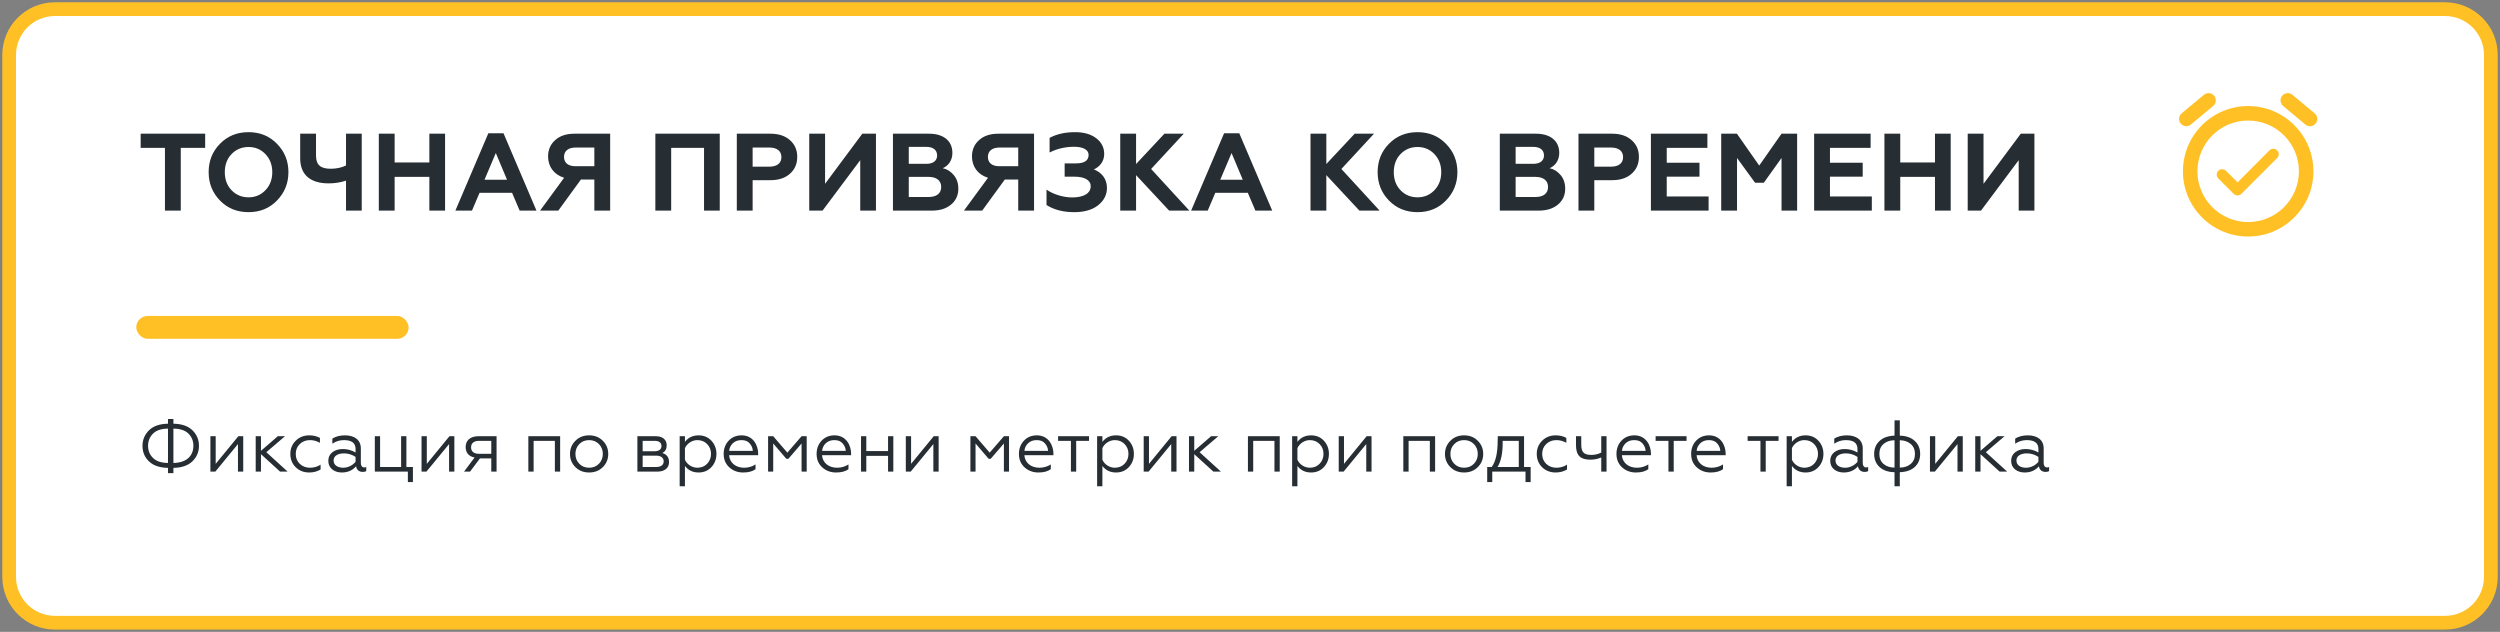
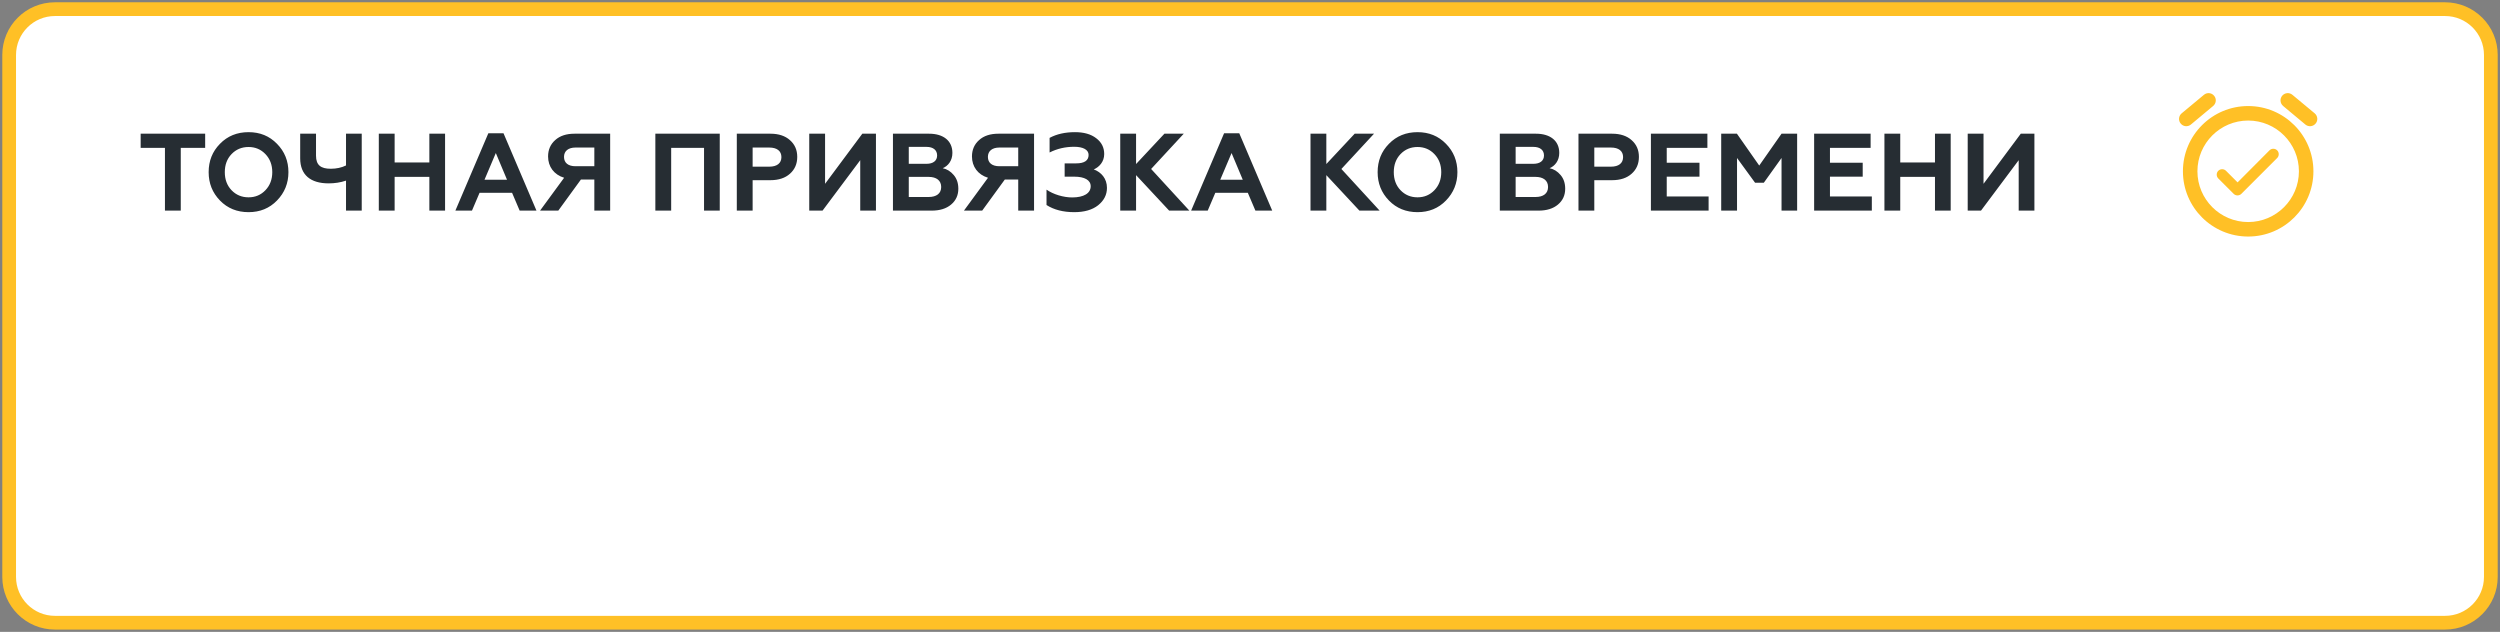
<svg xmlns="http://www.w3.org/2000/svg" width="546" height="138" viewBox="0 0 546 138" fill="none">
  <rect x="0" y="0" width="546" height="138" fill="#808080" stroke="none" />
  <path fill-rule="evenodd" clip-rule="evenodd" d="M2 12C2 6.477 6.477 2 12 2L534 2C539.523 2 544 6.477 544 12V126C544 131.523 539.523 136 534 136H12C6.477 136 2 131.523 2 126L2 12Z" fill="white" stroke="#FFC026" stroke-width="3" />
  <path d="M30.72 32.296H36.024V46H39.48V32.296H44.808V29.2H30.72V32.296ZM50.561 41.536C49.577 40.504 49.097 39.184 49.097 37.6C49.097 36.016 49.577 34.696 50.561 33.664C51.545 32.632 52.793 32.104 54.281 32.104C55.769 32.104 56.993 32.632 57.977 33.664C58.961 34.696 59.465 36.016 59.465 37.6C59.465 39.184 58.961 40.504 57.977 41.536C56.993 42.568 55.769 43.096 54.281 43.096C52.793 43.096 51.545 42.568 50.561 41.536ZM45.569 37.6C45.569 40.024 46.385 42.088 48.041 43.792C49.697 45.496 51.785 46.336 54.281 46.336C56.777 46.336 58.841 45.496 60.497 43.792C62.153 42.088 62.993 40.024 62.993 37.6C62.993 35.152 62.153 33.088 60.497 31.408C58.841 29.704 56.777 28.864 54.281 28.864C51.785 28.864 49.697 29.704 48.041 31.408C46.385 33.088 45.569 35.152 45.569 37.6ZM79.002 46V29.2H75.57V36.136C74.586 36.616 73.482 36.856 72.234 36.856C70.098 36.856 69.018 36.088 69.018 34V29.2H65.562V34.576C65.562 38.2 67.818 40.048 71.778 40.048C73.098 40.048 74.37 39.856 75.57 39.448V46H79.002ZM86.187 46V38.632H93.771V46H97.203V29.2H93.771V35.488H86.187V29.2H82.731V46H86.187ZM103.078 46L104.734 42.112H111.838L113.494 46H117.166L109.966 29.104H106.654L99.454 46H103.078ZM108.286 33.424L110.734 39.256H105.814L108.286 33.424ZM121.931 46L126.875 39.208H129.803V46H133.259V29.2H125.483C123.707 29.2 122.291 29.656 121.259 30.592C120.227 31.504 119.699 32.704 119.699 34.168C119.699 36.4 120.995 38.152 123.203 38.824L117.947 46H121.931ZM125.675 36.304C124.115 36.304 123.179 35.584 123.179 34.264C123.179 32.992 124.115 32.224 125.675 32.224H129.803V36.304H125.675ZM146.585 46V32.296H153.761V46H157.193V29.2H143.129V46H146.585ZM164.374 46V39.352H168.262C170.062 39.352 171.502 38.872 172.534 37.936C173.59 37 174.118 35.776 174.118 34.264C174.118 32.752 173.59 31.552 172.534 30.616C171.502 29.68 170.062 29.2 168.262 29.2H160.918V46H164.374ZM164.374 32.224H168.022C169.678 32.224 170.662 32.968 170.662 34.312C170.662 35.656 169.678 36.4 168.022 36.4H164.374V32.224ZM179.643 46L187.875 34.984V46H191.307V29.2H188.331L180.195 40.144V29.2H176.739V46H179.643ZM203.468 46C205.244 46 206.66 45.568 207.716 44.68C208.772 43.792 209.3 42.64 209.3 41.224C209.3 40 208.964 39.016 208.292 38.224C207.62 37.432 206.828 36.928 205.892 36.736C207.044 36.256 208.004 35.104 208.004 33.4C208.004 30.712 205.988 29.2 202.916 29.2H195.02V46H203.468ZM198.476 38.632H202.82C204.524 38.632 205.556 39.424 205.556 40.84C205.556 42.256 204.524 43.024 202.82 43.024H198.476V38.632ZM198.476 32.08H202.364C203.804 32.08 204.668 32.776 204.668 33.952C204.668 35.104 203.804 35.776 202.364 35.776H198.476V32.08ZM214.509 46L219.453 39.208H222.381V46H225.837V29.2H218.061C216.285 29.2 214.869 29.656 213.837 30.592C212.805 31.504 212.277 32.704 212.277 34.168C212.277 36.4 213.573 38.152 215.781 38.824L210.525 46H214.509ZM218.253 36.304C216.693 36.304 215.757 35.584 215.757 34.264C215.757 32.992 216.693 32.224 218.253 32.224H222.381V36.304H218.253ZM234.631 46.336C236.815 46.336 238.567 45.832 239.839 44.824C241.111 43.792 241.759 42.544 241.759 41.032C241.759 38.992 240.511 37.6 238.879 37C240.055 36.496 241.159 35.344 241.159 33.64C241.159 32.224 240.583 31.072 239.407 30.184C238.255 29.296 236.719 28.864 234.775 28.864C232.639 28.864 230.791 29.272 229.231 30.112V33.304C230.887 32.464 232.687 32.056 234.607 32.056C236.551 32.056 237.751 32.704 237.751 33.832C237.751 35.056 236.839 35.68 235.039 35.68H232.519V38.584H234.631C236.863 38.584 238.207 39.328 238.207 40.672C238.207 42.208 236.719 43.12 234.151 43.12C232.255 43.12 230.023 42.448 228.559 41.416V44.776C230.167 45.808 232.183 46.336 234.631 46.336ZM248.117 46V38.248L255.341 46H259.757L251.405 36.904L258.533 29.2H254.309L248.117 35.824V29.2H244.661V46H248.117ZM263.766 46L265.422 42.112H272.526L274.182 46H277.854L270.654 29.104H267.342L260.142 46H263.766ZM268.974 33.424L271.422 39.256H266.502L268.974 33.424ZM289.671 46V38.248L296.895 46H301.311L292.959 36.904L300.087 29.2H295.863L289.671 35.824V29.2H286.215V46H289.671ZM305.866 41.536C304.882 40.504 304.402 39.184 304.402 37.6C304.402 36.016 304.882 34.696 305.866 33.664C306.85 32.632 308.098 32.104 309.586 32.104C311.074 32.104 312.298 32.632 313.282 33.664C314.266 34.696 314.77 36.016 314.77 37.6C314.77 39.184 314.266 40.504 313.282 41.536C312.298 42.568 311.074 43.096 309.586 43.096C308.098 43.096 306.85 42.568 305.866 41.536ZM300.874 37.6C300.874 40.024 301.69 42.088 303.346 43.792C305.002 45.496 307.09 46.336 309.586 46.336C312.082 46.336 314.146 45.496 315.802 43.792C317.458 42.088 318.298 40.024 318.298 37.6C318.298 35.152 317.458 33.088 315.802 31.408C314.146 29.704 312.082 28.864 309.586 28.864C307.09 28.864 305.002 29.704 303.346 31.408C301.69 33.088 300.874 35.152 300.874 37.6ZM336.007 46C337.783 46 339.199 45.568 340.255 44.68C341.311 43.792 341.839 42.64 341.839 41.224C341.839 40 341.503 39.016 340.831 38.224C340.159 37.432 339.367 36.928 338.431 36.736C339.583 36.256 340.543 35.104 340.543 33.4C340.543 30.712 338.527 29.2 335.455 29.2H327.559V46H336.007ZM331.015 38.632H335.359C337.063 38.632 338.095 39.424 338.095 40.84C338.095 42.256 337.063 43.024 335.359 43.024H331.015V38.632ZM331.015 32.08H334.903C336.343 32.08 337.207 32.776 337.207 33.952C337.207 35.104 336.343 35.776 334.903 35.776H331.015V32.08ZM348.195 46V39.352H352.083C353.883 39.352 355.323 38.872 356.355 37.936C357.411 37 357.939 35.776 357.939 34.264C357.939 32.752 357.411 31.552 356.355 30.616C355.323 29.68 353.883 29.2 352.083 29.2H344.739V46H348.195ZM348.195 32.224H351.843C353.499 32.224 354.483 32.968 354.483 34.312C354.483 35.656 353.499 36.4 351.843 36.4H348.195V32.224ZM373.159 46V42.904H364.015V38.584H371.167V35.536H364.015V32.296H372.895V29.2H360.559V46H373.159ZM379.367 46V34.504L383.303 39.904H385.223L389.087 34.504V46H392.495V29.2H389.087L384.215 36.16L379.343 29.2H375.911V46H379.367ZM408.807 46V42.904H399.663V38.584H406.815V35.536H399.663V32.296H408.543V29.2H396.207V46H408.807ZM415.015 46V38.632H422.599V46H426.031V29.2H422.599V35.488H415.015V29.2H411.559V46H415.015ZM432.65 46L440.882 34.984V46H444.314V29.2H441.338L433.202 40.144V29.2H429.746V46H432.65Z" fill="#262D33" />
-   <path d="M37.872 103.336V102.184C39.696 102.152 41.088 101.672 42.032 100.744C42.976 99.816 43.456 98.696 43.456 97.368C43.456 96.04 42.976 94.904 42.032 93.976C41.088 93.048 39.696 92.568 37.872 92.536V91.512H36.688V92.536C34.864 92.568 33.472 93.048 32.528 93.992C31.584 94.936 31.12 96.056 31.12 97.384C31.12 98.712 31.584 99.848 32.528 100.76C33.472 101.672 34.864 102.152 36.688 102.184V103.336H37.872ZM36.688 101.112C35.216 101.096 34.128 100.728 33.408 100.008C32.688 99.288 32.336 98.408 32.336 97.368C32.336 96.328 32.688 95.432 33.408 94.712C34.128 93.992 35.216 93.624 36.688 93.608V101.112ZM37.872 93.608C39.36 93.624 40.448 93.992 41.168 94.712C41.888 95.432 42.24 96.328 42.24 97.368C42.24 99.24 41.072 101.064 37.872 101.112V93.608ZM47.026 103L51.97 96.984V103H53.122V95.272H52.05L47.106 101.304V95.272H45.954V103H47.026ZM55.844 95.272V103H56.996V99.192L61.172 103H62.82L58.164 98.76L62.244 95.272H60.676L56.996 98.456V95.272H55.844ZM67.521 103.192C68.465 103.192 69.297 102.968 70.017 102.536V101.48C69.329 101.928 68.561 102.152 67.697 102.152C66.817 102.152 66.065 101.864 65.473 101.304C64.881 100.728 64.593 100.008 64.593 99.144C64.593 98.264 64.881 97.544 65.473 96.984C66.065 96.408 66.817 96.12 67.697 96.12C68.449 96.12 69.169 96.312 69.873 96.712V95.64C69.217 95.272 68.433 95.08 67.537 95.08C66.369 95.08 65.377 95.464 64.593 96.248C63.809 97.016 63.409 97.976 63.409 99.128C63.409 100.296 63.793 101.256 64.577 102.04C65.361 102.808 66.353 103.192 67.521 103.192ZM74.968 102.152C73.768 102.152 72.856 101.608 72.856 100.568C72.856 99.608 73.736 99.016 75.144 99.016C76.024 99.016 76.872 99.272 77.656 99.784V100.856C77.096 101.56 76.072 102.152 74.968 102.152ZM74.648 103.192C75.944 103.192 76.984 102.744 77.768 101.832C77.896 102.664 78.472 103.064 79.224 103.064C79.576 103.064 79.832 103 79.992 102.888V101.992C79.864 102.056 79.72 102.088 79.544 102.088C79.096 102.088 78.808 101.72 78.808 101.128V97.944C78.808 96.072 77.416 95.08 75.352 95.08C74.248 95.08 73.336 95.32 72.584 95.784V96.904C73.368 96.376 74.2 96.12 75.112 96.12C76.808 96.12 77.656 96.76 77.656 98.056V98.824C76.808 98.328 75.88 98.072 74.872 98.072C73.96 98.072 73.208 98.296 72.6 98.76C72.008 99.224 71.704 99.848 71.704 100.632C71.704 101.432 71.992 102.056 72.552 102.52C73.128 102.968 73.832 103.192 74.648 103.192ZM90.18 105.288V101.992H88.756V95.272H87.604V101.992H83.012V95.272H81.86V103H89.076V105.288H90.18ZM93.135 103L98.079 96.984V103H99.231V95.272H98.159L93.215 101.304V95.272H92.063V103H93.135ZM102.658 103L104.818 100.12H107.298V103H108.45V95.272H104.466C102.674 95.272 101.698 96.232 101.698 97.624C101.698 98.856 102.386 99.704 103.65 99.912L101.346 103H102.658ZM104.642 99.112C103.506 99.112 102.882 98.616 102.882 97.704C102.882 96.792 103.506 96.28 104.642 96.28H107.298V99.112H104.642ZM116.543 103V96.28H121.183V103H122.335V95.272H115.391V103H116.543ZM125.656 96.28C124.872 97.064 124.488 98.024 124.488 99.144C124.488 100.264 124.872 101.224 125.656 102.008C126.44 102.792 127.432 103.192 128.664 103.192C129.896 103.192 130.888 102.792 131.672 102.008C132.456 101.224 132.84 100.264 132.84 99.144C132.84 98.024 132.456 97.064 131.672 96.28C130.888 95.48 129.896 95.08 128.664 95.08C127.432 95.08 126.44 95.48 125.656 96.28ZM131.656 99.144C131.656 99.992 131.368 100.712 130.808 101.288C130.248 101.864 129.528 102.152 128.664 102.152C127.799 102.152 127.08 101.864 126.52 101.288C125.96 100.712 125.672 99.992 125.672 99.144C125.672 98.28 125.96 97.56 126.52 96.984C127.08 96.408 127.799 96.12 128.664 96.12C129.528 96.12 130.248 96.408 130.808 96.984C131.368 97.56 131.656 98.28 131.656 99.144ZM143.54 103C145.188 103 146.116 102.2 146.116 100.92C146.116 99.88 145.62 99.224 144.644 98.936C145.284 98.632 145.604 98.072 145.604 97.24C145.604 96.072 144.756 95.272 143.268 95.272H139.204V103H143.54ZM140.356 99.512H143.3C144.34 99.512 144.948 99.976 144.948 100.76C144.948 101.544 144.34 101.992 143.3 101.992H140.356V99.512ZM140.356 96.28H142.948C143.908 96.28 144.468 96.664 144.468 97.416C144.468 98.136 143.908 98.552 142.948 98.552H140.356V96.28ZM149.59 101.768C150.31 102.712 151.302 103.192 152.582 103.192C153.718 103.192 154.662 102.792 155.382 102.008C156.102 101.224 156.47 100.264 156.47 99.128C156.47 98.008 156.102 97.048 155.382 96.264C154.662 95.48 153.718 95.08 152.582 95.08C151.302 95.08 150.31 95.56 149.59 96.504V95.272H148.438V106.2H149.59V101.768ZM149.59 97.864C150.054 96.856 151.142 96.12 152.31 96.12C153.158 96.12 153.878 96.408 154.438 96.984C154.998 97.56 155.286 98.28 155.286 99.128C155.286 99.976 154.998 100.696 154.438 101.288C153.878 101.864 153.158 102.152 152.31 102.152C151.142 102.152 150.038 101.432 149.59 100.408V97.864ZM162.306 103.192C163.474 103.192 164.37 102.952 165.01 102.456V101.432C164.258 101.912 163.426 102.152 162.53 102.152C160.674 102.152 159.362 101.08 159.234 99.416H165.586V99.096C165.586 97.352 164.562 95.08 161.97 95.08C160.818 95.08 159.874 95.464 159.138 96.248C158.418 97.016 158.05 97.976 158.05 99.144C158.05 100.328 158.45 101.304 159.266 102.056C160.082 102.808 161.106 103.192 162.306 103.192ZM159.25 98.472C159.298 97.832 159.57 97.288 160.034 96.824C160.514 96.36 161.138 96.12 161.922 96.12C162.738 96.12 163.346 96.36 163.746 96.856C164.162 97.336 164.386 97.88 164.418 98.472H159.25ZM168.871 103V96.856L171.735 100.2H172.183L175.063 96.856V103H176.183V95.272H175.063L171.959 98.856L168.871 95.272H167.751V103H168.871ZM182.603 103.192C183.771 103.192 184.667 102.952 185.307 102.456V101.432C184.555 101.912 183.723 102.152 182.827 102.152C180.971 102.152 179.659 101.08 179.531 99.416H185.883V99.096C185.883 97.352 184.859 95.08 182.267 95.08C181.115 95.08 180.171 95.464 179.435 96.248C178.715 97.016 178.347 97.976 178.347 99.144C178.347 100.328 178.747 101.304 179.563 102.056C180.379 102.808 181.403 103.192 182.603 103.192ZM179.547 98.472C179.595 97.832 179.867 97.288 180.331 96.824C180.811 96.36 181.435 96.12 182.219 96.12C183.035 96.12 183.643 96.36 184.043 96.856C184.459 97.336 184.683 97.88 184.715 98.472H179.547ZM189.2 103V99.56H193.952V103H195.104V95.272H193.952V98.52H189.2V95.272H188.048V103H189.2ZM198.901 103L203.845 96.984V103H204.997V95.272H203.925L198.981 101.304V95.272H197.829V103H198.901ZM213.058 103V96.856L215.922 100.2H216.37L219.25 96.856V103H220.37V95.272H219.25L216.146 98.856L213.058 95.272H211.938V103H213.058ZM226.79 103.192C227.958 103.192 228.854 102.952 229.494 102.456V101.432C228.742 101.912 227.91 102.152 227.014 102.152C225.158 102.152 223.846 101.08 223.718 99.416H230.07V99.096C230.07 97.352 229.046 95.08 226.454 95.08C225.302 95.08 224.358 95.464 223.622 96.248C222.902 97.016 222.534 97.976 222.534 99.144C222.534 100.328 222.934 101.304 223.75 102.056C224.566 102.808 225.59 103.192 226.79 103.192ZM223.734 98.472C223.782 97.832 224.054 97.288 224.518 96.824C224.998 96.36 225.622 96.12 226.406 96.12C227.222 96.12 227.83 96.36 228.23 96.856C228.646 97.336 228.87 97.88 228.902 98.472H223.734ZM235.04 103V96.28H237.84V95.272H231.088V96.28H233.888V103H235.04ZM240.762 101.768C241.482 102.712 242.474 103.192 243.754 103.192C244.89 103.192 245.834 102.792 246.554 102.008C247.274 101.224 247.642 100.264 247.642 99.128C247.642 98.008 247.274 97.048 246.554 96.264C245.834 95.48 244.89 95.08 243.754 95.08C242.474 95.08 241.482 95.56 240.762 96.504V95.272H239.61V106.2H240.762V101.768ZM240.762 97.864C241.226 96.856 242.314 96.12 243.482 96.12C244.33 96.12 245.05 96.408 245.61 96.984C246.17 97.56 246.458 98.28 246.458 99.128C246.458 99.976 246.17 100.696 245.61 101.288C245.05 101.864 244.33 102.152 243.482 102.152C242.314 102.152 241.21 101.432 240.762 100.408V97.864ZM250.854 103L255.798 96.984V103H256.95V95.272H255.878L250.934 101.304V95.272H249.782V103H250.854ZM259.673 95.272V103H260.825V99.192L265.001 103H266.649L261.993 98.76L266.073 95.272H264.505L260.825 98.456V95.272H259.673ZM273.7 103V96.28H278.34V103H279.492V95.272H272.548V103H273.7ZM283.356 101.768C284.076 102.712 285.068 103.192 286.348 103.192C287.484 103.192 288.428 102.792 289.148 102.008C289.868 101.224 290.236 100.264 290.236 99.128C290.236 98.008 289.868 97.048 289.148 96.264C288.428 95.48 287.484 95.08 286.348 95.08C285.068 95.08 284.076 95.56 283.356 96.504V95.272H282.204V106.2H283.356V101.768ZM283.356 97.864C283.82 96.856 284.908 96.12 286.076 96.12C286.924 96.12 287.644 96.408 288.204 96.984C288.764 97.56 289.052 98.28 289.052 99.128C289.052 99.976 288.764 100.696 288.204 101.288C287.644 101.864 286.924 102.152 286.076 102.152C284.908 102.152 283.804 101.432 283.356 100.408V97.864ZM293.448 103L298.392 96.984V103H299.544V95.272H298.472L293.528 101.304V95.272H292.376V103H293.448ZM307.637 103V96.28H312.277V103H313.429V95.272H306.485V103H307.637ZM316.749 96.28C315.965 97.064 315.581 98.024 315.581 99.144C315.581 100.264 315.965 101.224 316.749 102.008C317.533 102.792 318.525 103.192 319.757 103.192C320.989 103.192 321.981 102.792 322.765 102.008C323.549 101.224 323.933 100.264 323.933 99.144C323.933 98.024 323.549 97.064 322.765 96.28C321.981 95.48 320.989 95.08 319.757 95.08C318.525 95.08 317.533 95.48 316.749 96.28ZM322.749 99.144C322.749 99.992 322.461 100.712 321.901 101.288C321.341 101.864 320.621 102.152 319.757 102.152C318.893 102.152 318.173 101.864 317.613 101.288C317.053 100.712 316.765 99.992 316.765 99.144C316.765 98.28 317.053 97.56 317.613 96.984C318.173 96.408 318.893 96.12 319.757 96.12C320.621 96.12 321.341 96.408 321.901 96.984C322.461 97.56 322.749 98.28 322.749 99.144ZM325.909 105.288V103H333.173V105.288H334.293V101.992H332.853V95.272H327.109L327.093 96.36C327.077 98.968 326.645 100.856 325.781 101.992H324.805V105.288H325.909ZM327.061 101.992C327.813 100.792 328.181 99.048 328.181 96.744V96.28H331.701V101.992H327.061ZM339.74 103.192C340.684 103.192 341.516 102.968 342.236 102.536V101.48C341.548 101.928 340.78 102.152 339.916 102.152C339.036 102.152 338.284 101.864 337.692 101.304C337.1 100.728 336.812 100.008 336.812 99.144C336.812 98.264 337.1 97.544 337.692 96.984C338.284 96.408 339.036 96.12 339.916 96.12C340.668 96.12 341.388 96.312 342.092 96.712V95.64C341.436 95.272 340.652 95.08 339.756 95.08C338.588 95.08 337.596 95.464 336.812 96.248C336.028 97.016 335.628 97.976 335.628 99.128C335.628 100.296 336.012 101.256 336.796 102.04C337.58 102.808 338.572 103.192 339.74 103.192ZM350.867 103V95.272H349.715V98.84C349.059 99.176 348.339 99.352 347.555 99.352C345.955 99.352 345.347 98.776 345.347 97.112V95.272H344.195V97.208C344.195 99.512 345.203 100.392 347.331 100.392C348.179 100.392 348.963 100.232 349.715 99.912V103H350.867ZM357.29 103.192C358.458 103.192 359.354 102.952 359.994 102.456V101.432C359.242 101.912 358.41 102.152 357.514 102.152C355.658 102.152 354.346 101.08 354.218 99.416H360.57V99.096C360.57 97.352 359.546 95.08 356.954 95.08C355.802 95.08 354.858 95.464 354.122 96.248C353.402 97.016 353.034 97.976 353.034 99.144C353.034 100.328 353.434 101.304 354.25 102.056C355.066 102.808 356.09 103.192 357.29 103.192ZM354.234 98.472C354.282 97.832 354.554 97.288 355.018 96.824C355.498 96.36 356.122 96.12 356.906 96.12C357.722 96.12 358.33 96.36 358.73 96.856C359.146 97.336 359.37 97.88 359.402 98.472H354.234ZM365.54 103V96.28H368.34V95.272H361.588V96.28H364.388V103H365.54ZM373.603 103.192C374.771 103.192 375.667 102.952 376.307 102.456V101.432C375.555 101.912 374.723 102.152 373.827 102.152C371.971 102.152 370.659 101.08 370.531 99.416H376.883V99.096C376.883 97.352 375.859 95.08 373.267 95.08C372.115 95.08 371.171 95.464 370.435 96.248C369.715 97.016 369.347 97.976 369.347 99.144C369.347 100.328 369.747 101.304 370.563 102.056C371.379 102.808 372.403 103.192 373.603 103.192ZM370.547 98.472C370.595 97.832 370.867 97.288 371.331 96.824C371.811 96.36 372.435 96.12 373.219 96.12C374.035 96.12 374.643 96.36 375.043 96.856C375.459 97.336 375.683 97.88 375.715 98.472H370.547ZM385.634 103V96.28H388.434V95.272H381.682V96.28H384.482V103H385.634ZM391.356 101.768C392.076 102.712 393.068 103.192 394.348 103.192C395.484 103.192 396.428 102.792 397.148 102.008C397.868 101.224 398.236 100.264 398.236 99.128C398.236 98.008 397.868 97.048 397.148 96.264C396.428 95.48 395.484 95.08 394.348 95.08C393.068 95.08 392.076 95.56 391.356 96.504V95.272H390.204V106.2H391.356V101.768ZM391.356 97.864C391.82 96.856 392.908 96.12 394.076 96.12C394.924 96.12 395.644 96.408 396.204 96.984C396.764 97.56 397.052 98.28 397.052 99.128C397.052 99.976 396.764 100.696 396.204 101.288C395.644 101.864 394.924 102.152 394.076 102.152C392.908 102.152 391.804 101.432 391.356 100.408V97.864ZM402.984 102.152C401.784 102.152 400.872 101.608 400.872 100.568C400.872 99.608 401.752 99.016 403.16 99.016C404.04 99.016 404.888 99.272 405.672 99.784V100.856C405.112 101.56 404.088 102.152 402.984 102.152ZM402.664 103.192C403.96 103.192 405 102.744 405.784 101.832C405.912 102.664 406.488 103.064 407.24 103.064C407.592 103.064 407.848 103 408.008 102.888V101.992C407.88 102.056 407.736 102.088 407.56 102.088C407.112 102.088 406.824 101.72 406.824 101.128V97.944C406.824 96.072 405.432 95.08 403.368 95.08C402.264 95.08 401.352 95.32 400.6 95.784V96.904C401.384 96.376 402.216 96.12 403.128 96.12C404.824 96.12 405.672 96.76 405.672 98.056V98.824C404.824 98.328 403.896 98.072 402.888 98.072C401.976 98.072 401.224 98.296 400.616 98.76C400.024 99.224 399.72 99.848 399.72 100.632C399.72 101.432 400.008 102.056 400.568 102.52C401.144 102.968 401.848 103.192 402.664 103.192ZM413.764 95.144C412.372 95.192 411.284 95.576 410.5 96.296C409.716 97.016 409.316 97.96 409.316 99.144C409.316 100.328 409.716 101.288 410.5 102.008C411.3 102.728 412.388 103.112 413.764 103.128V106.2H414.916V103.128C416.308 103.08 417.396 102.712 418.18 101.992C418.964 101.272 419.364 100.328 419.364 99.144C419.364 97.96 418.964 97 418.164 96.28C417.38 95.56 416.292 95.176 414.916 95.144V91.8H413.764V95.144ZM414.916 96.152C415.876 96.152 416.66 96.424 417.284 96.952C417.908 97.48 418.228 98.2 418.228 99.144C418.228 100.088 417.908 100.808 417.284 101.336C416.66 101.864 415.876 102.12 414.916 102.12V96.152ZM413.764 102.12C412.804 102.12 412.004 101.864 411.38 101.336C410.756 100.808 410.452 100.088 410.452 99.144C410.452 98.2 410.756 97.48 411.38 96.952C412.004 96.424 412.804 96.152 413.764 96.152V102.12ZM422.573 103L427.517 96.984V103H428.669V95.272H427.597L422.653 101.304V95.272H421.501V103H422.573ZM431.391 95.272V103H432.543V99.192L436.719 103H438.367L433.711 98.76L437.791 95.272H436.223L432.543 98.456V95.272H431.391ZM442.499 102.152C441.299 102.152 440.387 101.608 440.387 100.568C440.387 99.608 441.267 99.016 442.675 99.016C443.555 99.016 444.403 99.272 445.187 99.784V100.856C444.627 101.56 443.603 102.152 442.499 102.152ZM442.179 103.192C443.475 103.192 444.515 102.744 445.299 101.832C445.427 102.664 446.003 103.064 446.755 103.064C447.107 103.064 447.363 103 447.523 102.888V101.992C447.395 102.056 447.251 102.088 447.075 102.088C446.627 102.088 446.339 101.72 446.339 101.128V97.944C446.339 96.072 444.947 95.08 442.883 95.08C441.779 95.08 440.867 95.32 440.115 95.784V96.904C440.899 96.376 441.731 96.12 442.643 96.12C444.339 96.12 445.187 96.76 445.187 98.056V98.824C444.339 98.328 443.411 98.072 442.403 98.072C441.491 98.072 440.739 98.296 440.131 98.76C439.539 99.224 439.235 99.848 439.235 100.632C439.235 101.432 439.523 102.056 440.083 102.52C440.659 102.968 441.363 103.192 442.179 103.192Z" fill="#262D33" />
-   <rect x="29.759" y="69" width="59.484" height="5" rx="2.5" fill="#FFC026" />
  <path fill-rule="evenodd" clip-rule="evenodd" d="M483.352 23.145L478.492 27.198C477.827 27.752 476.829 27.673 476.275 26.992C475.705 26.327 475.8 25.329 476.465 24.759L481.342 20.706C482.007 20.152 483.004 20.231 483.558 20.912C484.128 21.577 484.033 22.575 483.352 23.145ZM505.535 24.759L500.658 20.706C499.993 20.152 498.996 20.231 498.426 20.912C497.872 21.577 497.967 22.575 498.632 23.145L503.492 27.198C504.157 27.752 505.155 27.673 505.725 26.992C506.295 26.327 506.2 25.329 505.535 24.759ZM495.655 32.834L488.688 39.833L486.155 37.3C485.696 36.84 484.936 36.84 484.477 37.3C484.017 37.759 484.017 38.519 484.477 38.978L487.833 42.334C488.292 42.794 489.052 42.794 489.512 42.334L497.333 34.513C497.792 34.054 497.792 33.294 497.333 32.834C496.874 32.375 496.114 32.375 495.655 32.834ZM491 23.16C483.131 23.16 476.75 29.541 476.75 37.41C476.75 45.279 483.131 51.66 491 51.66C498.869 51.66 505.25 45.279 505.25 37.41C505.25 29.541 498.869 23.16 491 23.16ZM479.917 37.41C479.917 43.522 484.888 48.494 491 48.494C497.112 48.494 502.083 43.522 502.083 37.41C502.083 31.299 497.112 26.327 491 26.327C484.888 26.327 479.917 31.299 479.917 37.41Z" fill="#FFC026" />
</svg>